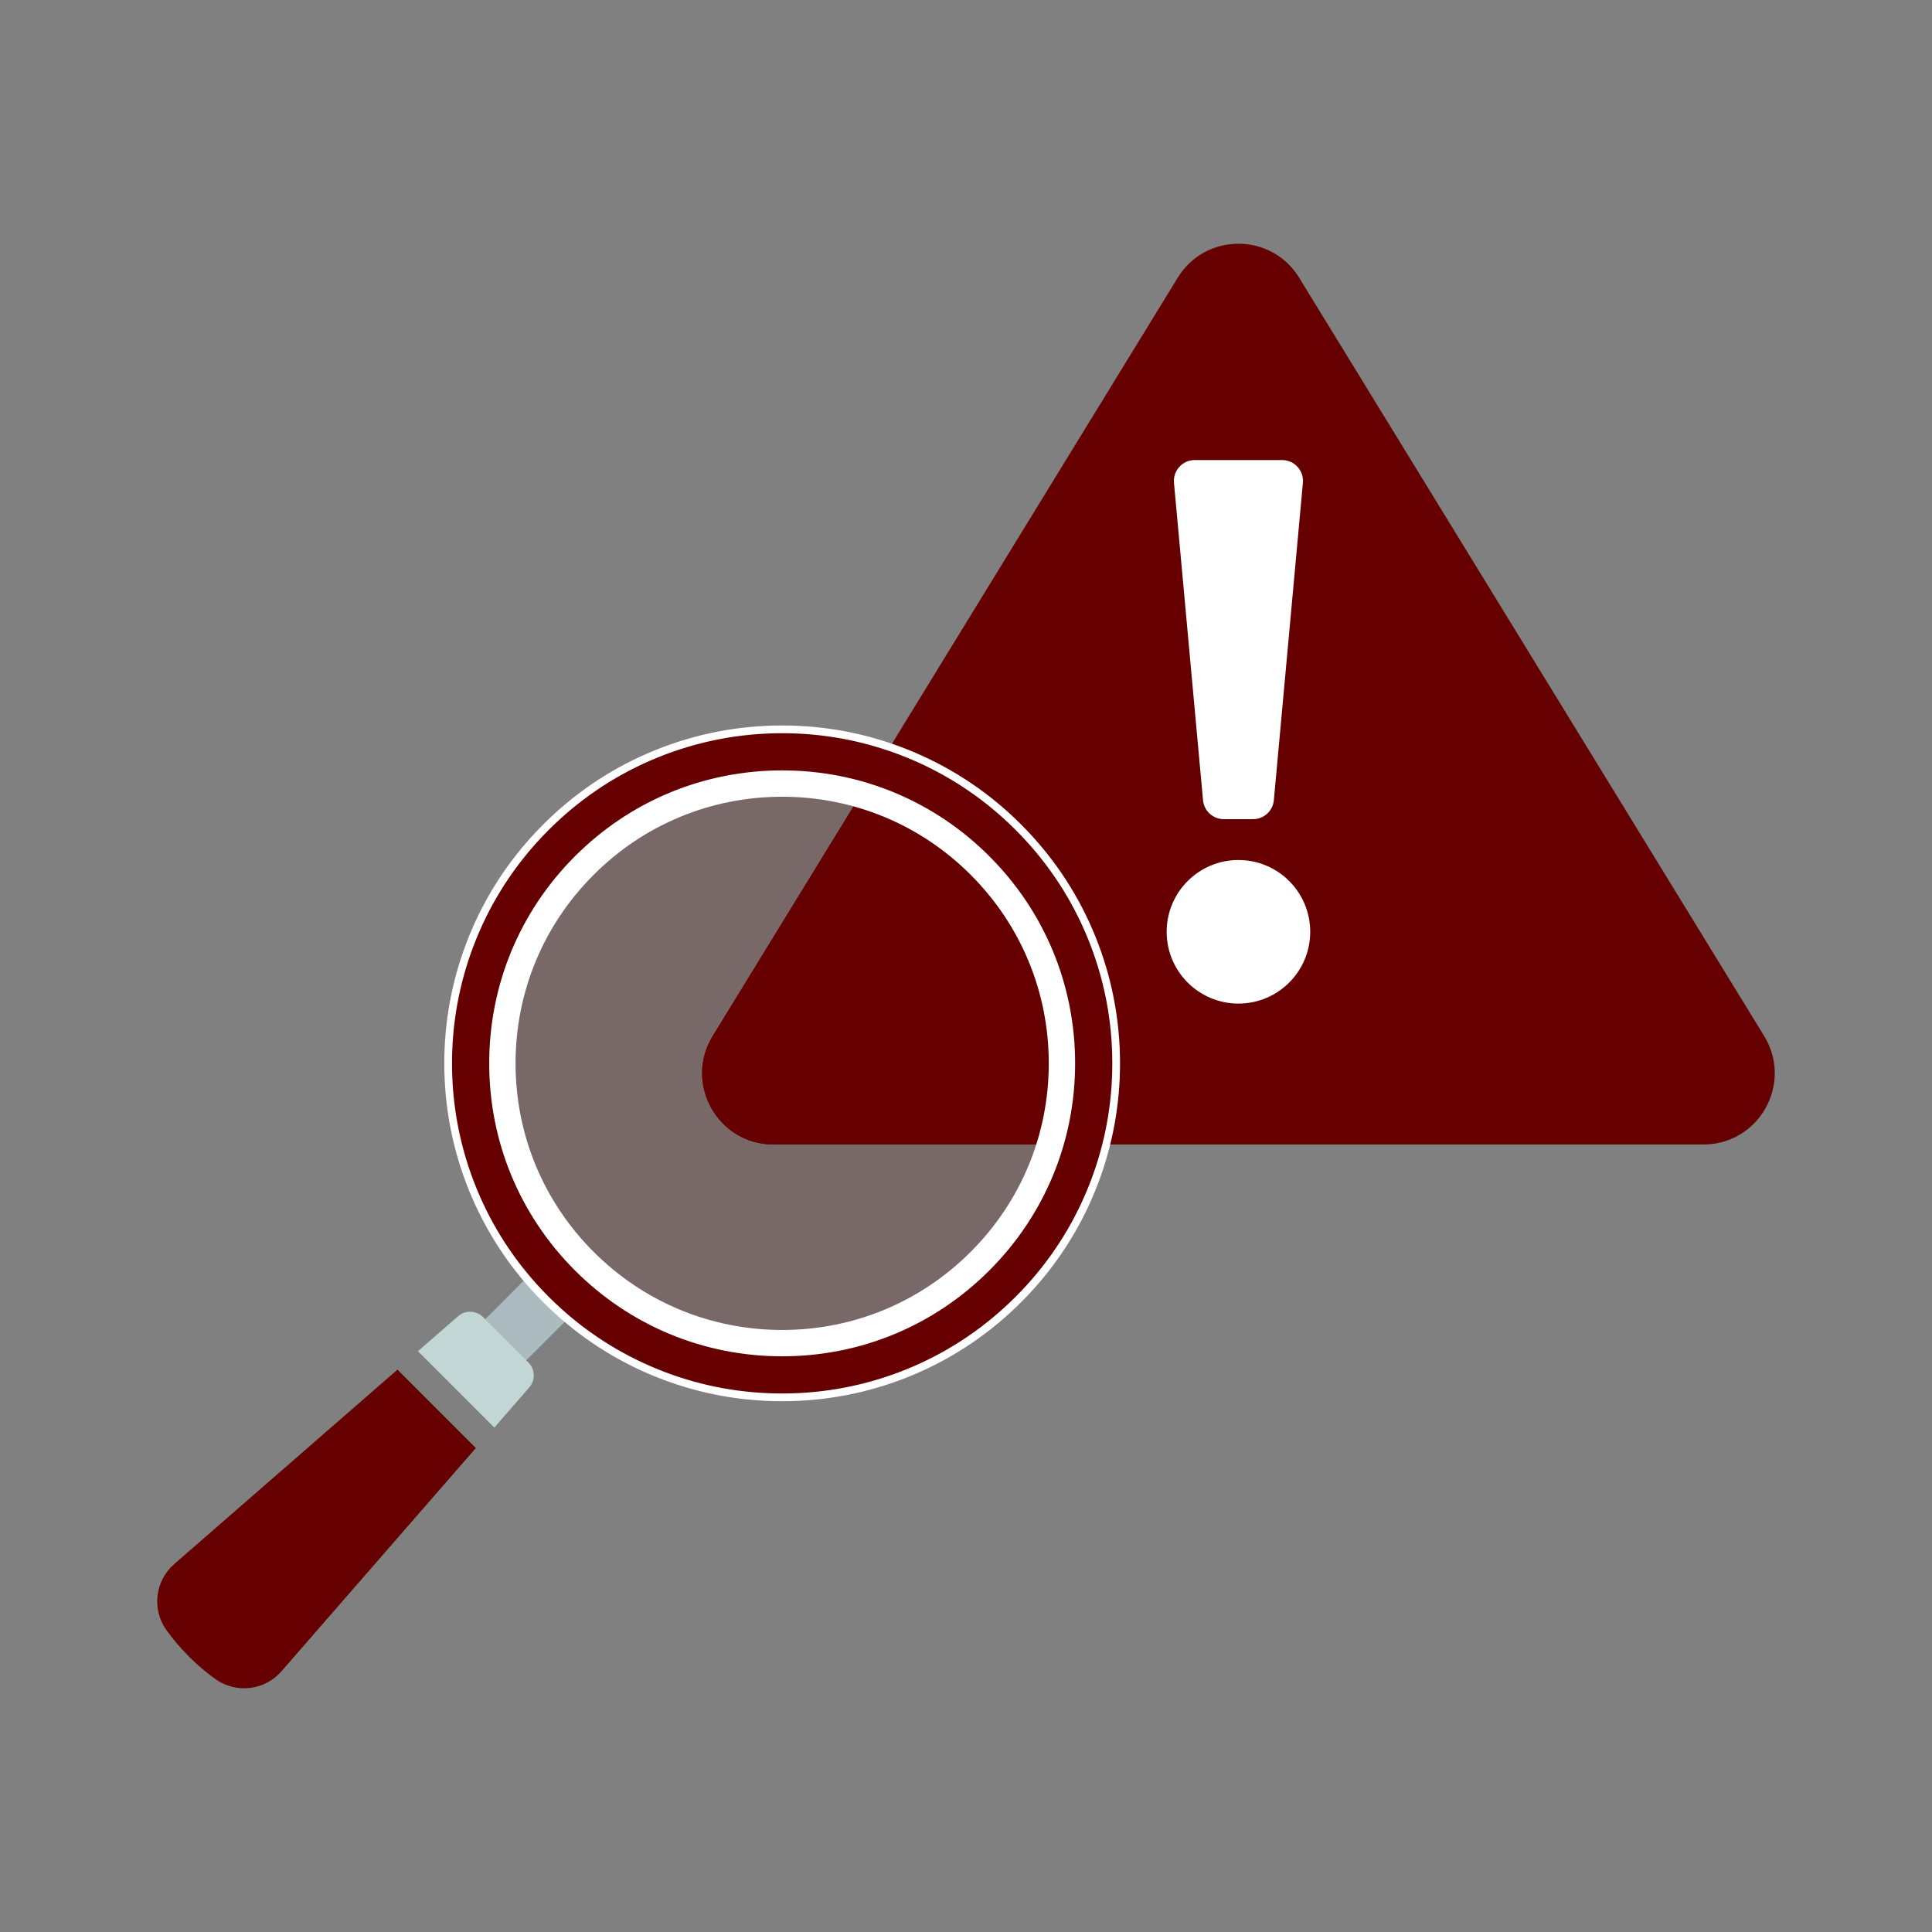
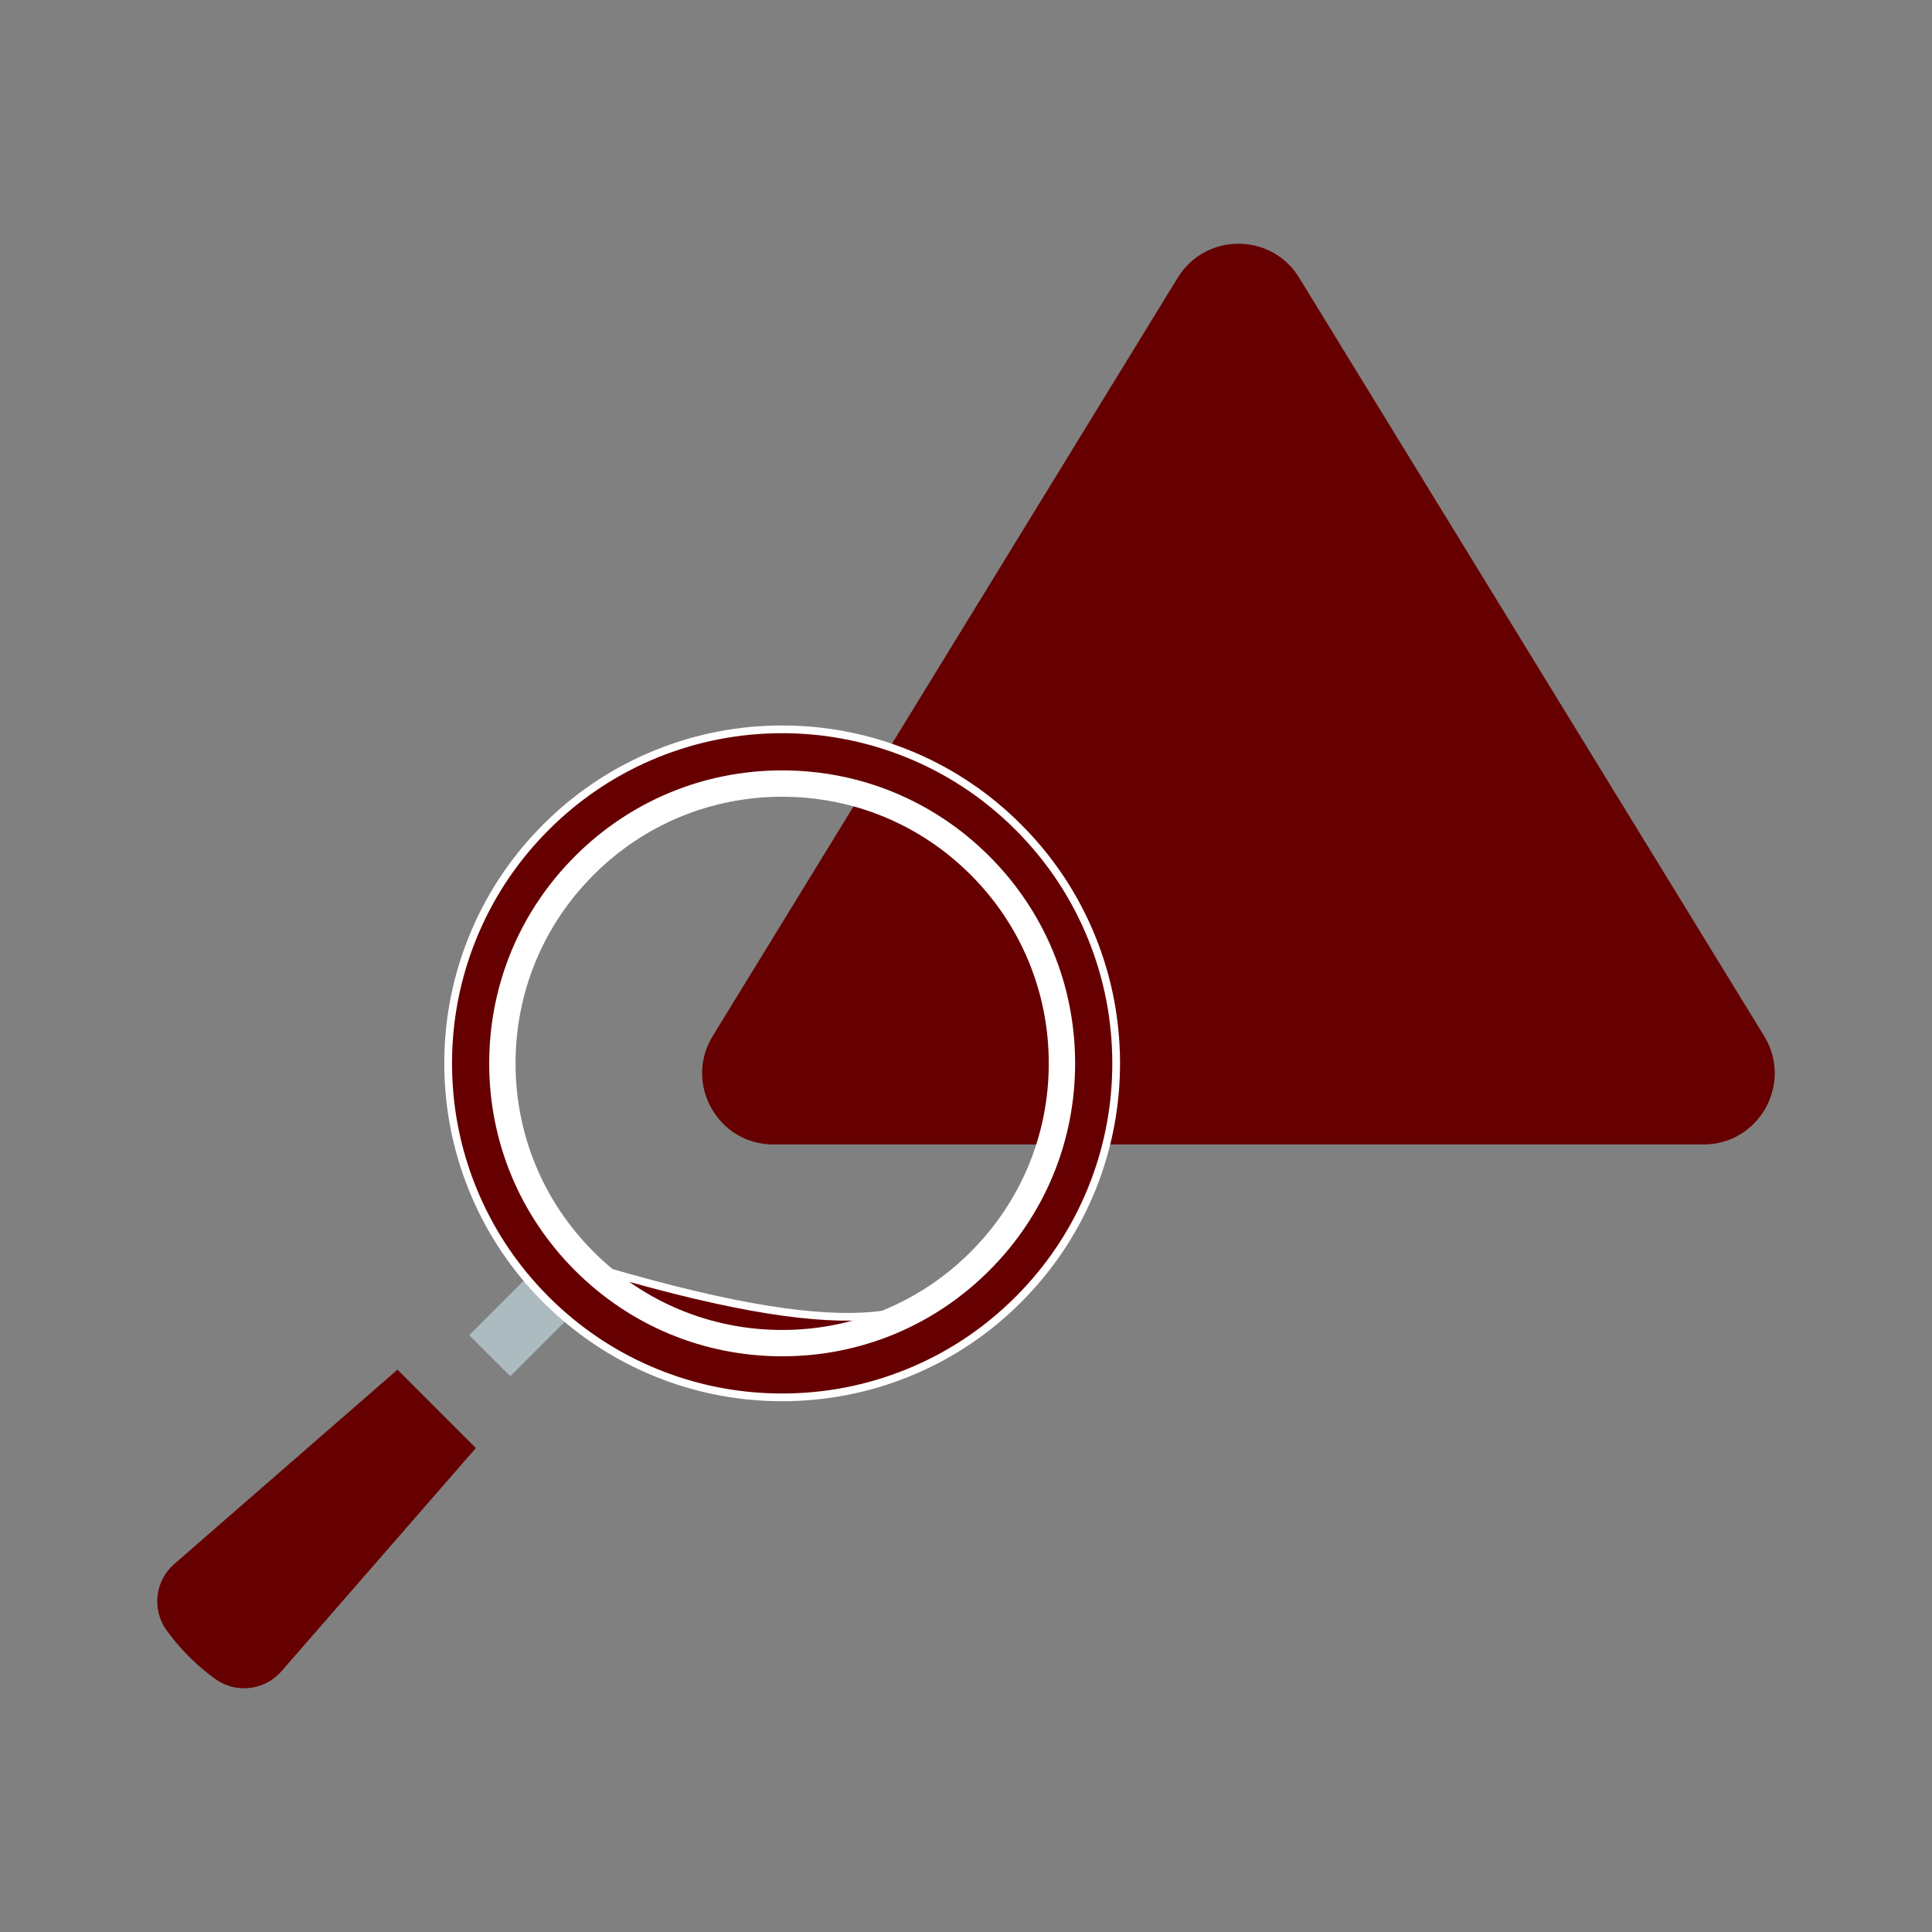
<svg xmlns="http://www.w3.org/2000/svg" width="250" height="250" viewBox="0 0 250 250" fill="none">
  <rect x="0" y="0" width="250" height="250" fill="#808080" stroke="none" />
  <g clip-path="url(#clip0_147_175)">
    <path d="M220.426 148.094H100.081C92.879 148.094 88.461 140.202 92.226 134.062L152.398 35.935C155.994 30.072 164.513 30.072 168.109 35.935L228.281 134.062C232.046 140.202 227.628 148.094 220.426 148.094Z" fill="#660000" />
-     <path d="M160.254 129.863C165.384 129.863 169.542 125.704 169.542 120.574C169.542 115.444 165.384 111.285 160.254 111.285C155.124 111.285 150.965 115.444 150.965 120.574C150.965 125.704 155.124 129.863 160.254 129.863Z" fill="white" />
-     <path d="M165.906 59.53H154.6C153.013 59.53 151.768 60.894 151.913 62.475L155.67 103.546C155.797 104.935 156.963 105.999 158.358 105.999H162.149C163.544 105.999 164.71 104.935 164.837 103.546L168.594 62.475C168.739 60.894 167.494 59.53 165.906 59.53Z" fill="white" />
    <path d="M61.576 187.375L36.418 216.265C34.254 218.749 30.557 219.186 27.875 217.273C26.811 216.513 25.648 215.557 24.45 214.358C23.252 213.159 22.295 211.997 21.535 210.933C19.621 208.251 20.059 204.554 22.542 202.391L51.433 177.232L61.576 187.375Z" fill="#660000" />
-     <path d="M101.211 176.812C122.869 176.812 140.427 159.255 140.427 137.597C140.427 115.939 122.869 98.381 101.211 98.381C79.553 98.381 61.996 115.939 61.996 137.597C61.996 159.255 79.553 176.812 101.211 176.812Z" fill="#590000" fill-opacity="0.19" />
    <path d="M70.294 163.196L60.718 172.772L66.033 178.087L75.609 168.511L70.294 163.196Z" fill="#ACBBBF" />
-     <path d="M68.491 179.528L63.964 184.728L54.08 174.845L59.281 170.317C60.216 169.502 61.624 169.551 62.502 170.429L68.379 176.307C69.257 177.185 69.307 178.592 68.491 179.528Z" fill="#C1D6D5" />
-     <path d="M140.427 137.597C140.427 141.232 139.933 144.753 139.006 148.094H100.081C92.879 148.094 88.461 140.202 92.226 134.062L113 100.185C128.897 105.189 140.427 120.046 140.427 137.597Z" fill="#660000" />
-     <path d="M101.211 94.376C106.473 94.376 111.61 95.313 116.499 97.161L117.473 97.541C122.501 99.58 127.044 102.515 130.991 106.273L131.772 107.036C135.64 110.903 138.689 115.373 140.847 120.335L141.267 121.334C143.367 126.514 144.431 131.984 144.431 137.597C144.431 142.859 143.496 147.995 141.649 152.884L141.267 153.859C139.228 158.887 136.293 163.43 132.535 167.376L131.772 168.158C127.905 172.026 123.435 175.075 118.472 177.233L117.473 177.653C112.295 179.753 106.824 180.817 101.211 180.817C95.95 180.817 90.812 179.882 85.923 178.035L84.949 177.653C79.921 175.614 75.379 172.679 71.431 168.92L70.65 168.158C66.783 164.291 63.734 159.821 61.576 154.858L61.156 153.859C59.056 148.68 57.991 143.21 57.991 137.597C57.991 132.335 58.927 127.198 60.775 122.309L61.156 121.334C63.195 116.306 66.13 111.765 69.887 107.817L70.65 107.036C74.518 103.168 78.987 100.119 83.95 97.961L84.949 97.541C90.128 95.442 95.6 94.376 101.211 94.376ZM101.211 100.893C91.409 100.893 82.189 104.711 75.257 111.643C68.325 118.575 64.507 127.794 64.507 137.597C64.507 147.093 68.091 156.043 74.617 162.894L75.257 163.55C82.189 170.482 91.409 174.3 101.211 174.3C110.708 174.3 119.656 170.717 126.508 164.191L127.166 163.55C134.097 156.619 137.915 147.4 137.915 137.597L137.904 136.679C137.681 127.525 134.121 118.931 127.806 112.3L127.166 111.643C120.234 104.711 111.015 100.893 101.211 100.893Z" fill="#660000" stroke="white" />
+     <path d="M101.211 94.376C106.473 94.376 111.61 95.313 116.499 97.161L117.473 97.541C122.501 99.58 127.044 102.515 130.991 106.273L131.772 107.036C135.64 110.903 138.689 115.373 140.847 120.335L141.267 121.334C143.367 126.514 144.431 131.984 144.431 137.597C144.431 142.859 143.496 147.995 141.649 152.884L141.267 153.859C139.228 158.887 136.293 163.43 132.535 167.376L131.772 168.158C127.905 172.026 123.435 175.075 118.472 177.233L117.473 177.653C112.295 179.753 106.824 180.817 101.211 180.817C95.95 180.817 90.812 179.882 85.923 178.035L84.949 177.653C79.921 175.614 75.379 172.679 71.431 168.92L70.65 168.158C66.783 164.291 63.734 159.821 61.576 154.858L61.156 153.859C59.056 148.68 57.991 143.21 57.991 137.597C57.991 132.335 58.927 127.198 60.775 122.309L61.156 121.334C63.195 116.306 66.13 111.765 69.887 107.817L70.65 107.036C74.518 103.168 78.987 100.119 83.95 97.961L84.949 97.541C90.128 95.442 95.6 94.376 101.211 94.376ZM101.211 100.893C91.409 100.893 82.189 104.711 75.257 111.643C68.325 118.575 64.507 127.794 64.507 137.597C64.507 147.093 68.091 156.043 74.617 162.894L75.257 163.55C110.708 174.3 119.656 170.717 126.508 164.191L127.166 163.55C134.097 156.619 137.915 147.4 137.915 137.597L137.904 136.679C137.681 127.525 134.121 118.931 127.806 112.3L127.166 111.643C120.234 104.711 111.015 100.893 101.211 100.893Z" fill="#660000" stroke="white" />
    <path d="M101.211 175.505C91.085 175.505 81.566 171.562 74.406 164.402C67.246 157.242 63.303 147.723 63.303 137.597C63.303 127.471 67.246 117.951 74.406 110.792C81.566 103.632 91.085 99.688 101.211 99.688C111.337 99.688 120.856 103.632 128.016 110.792C135.176 117.951 139.12 127.471 139.12 137.597C139.12 147.723 135.176 157.242 128.016 164.402C120.856 171.562 111.337 175.505 101.211 175.505ZM101.211 103.098C91.996 103.098 83.332 106.686 76.817 113.202C70.3 119.718 66.712 128.382 66.712 137.597C66.712 146.812 70.3 155.475 76.817 161.991C83.332 168.508 91.996 172.096 101.211 172.096C110.426 172.096 119.09 168.508 125.606 161.991C132.122 155.475 135.71 146.812 135.71 137.597C135.71 128.382 132.122 119.718 125.606 113.202C119.09 106.686 110.426 103.098 101.211 103.098Z" fill="white" />
  </g>
  <defs>
    <clipPath id="clip0_147_175">
      <rect width="250" height="250" fill="white" />
    </clipPath>
  </defs>
</svg>